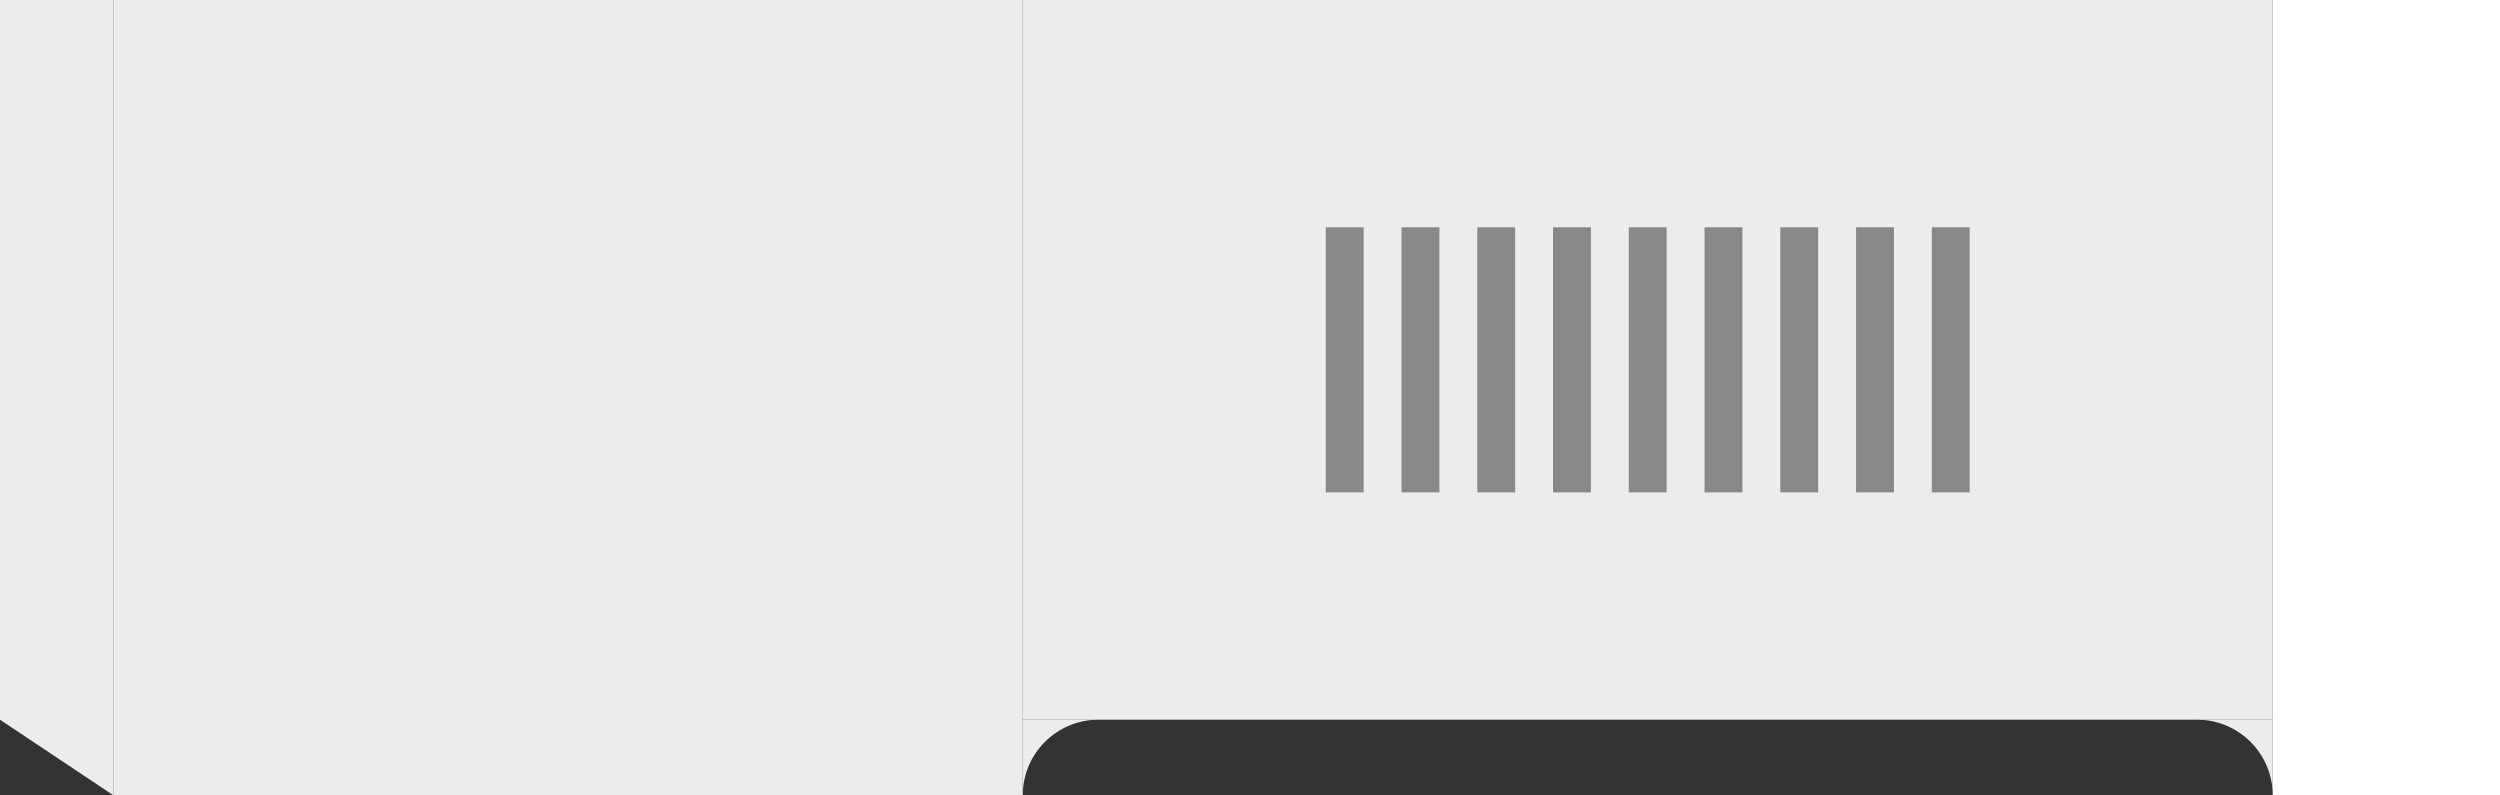
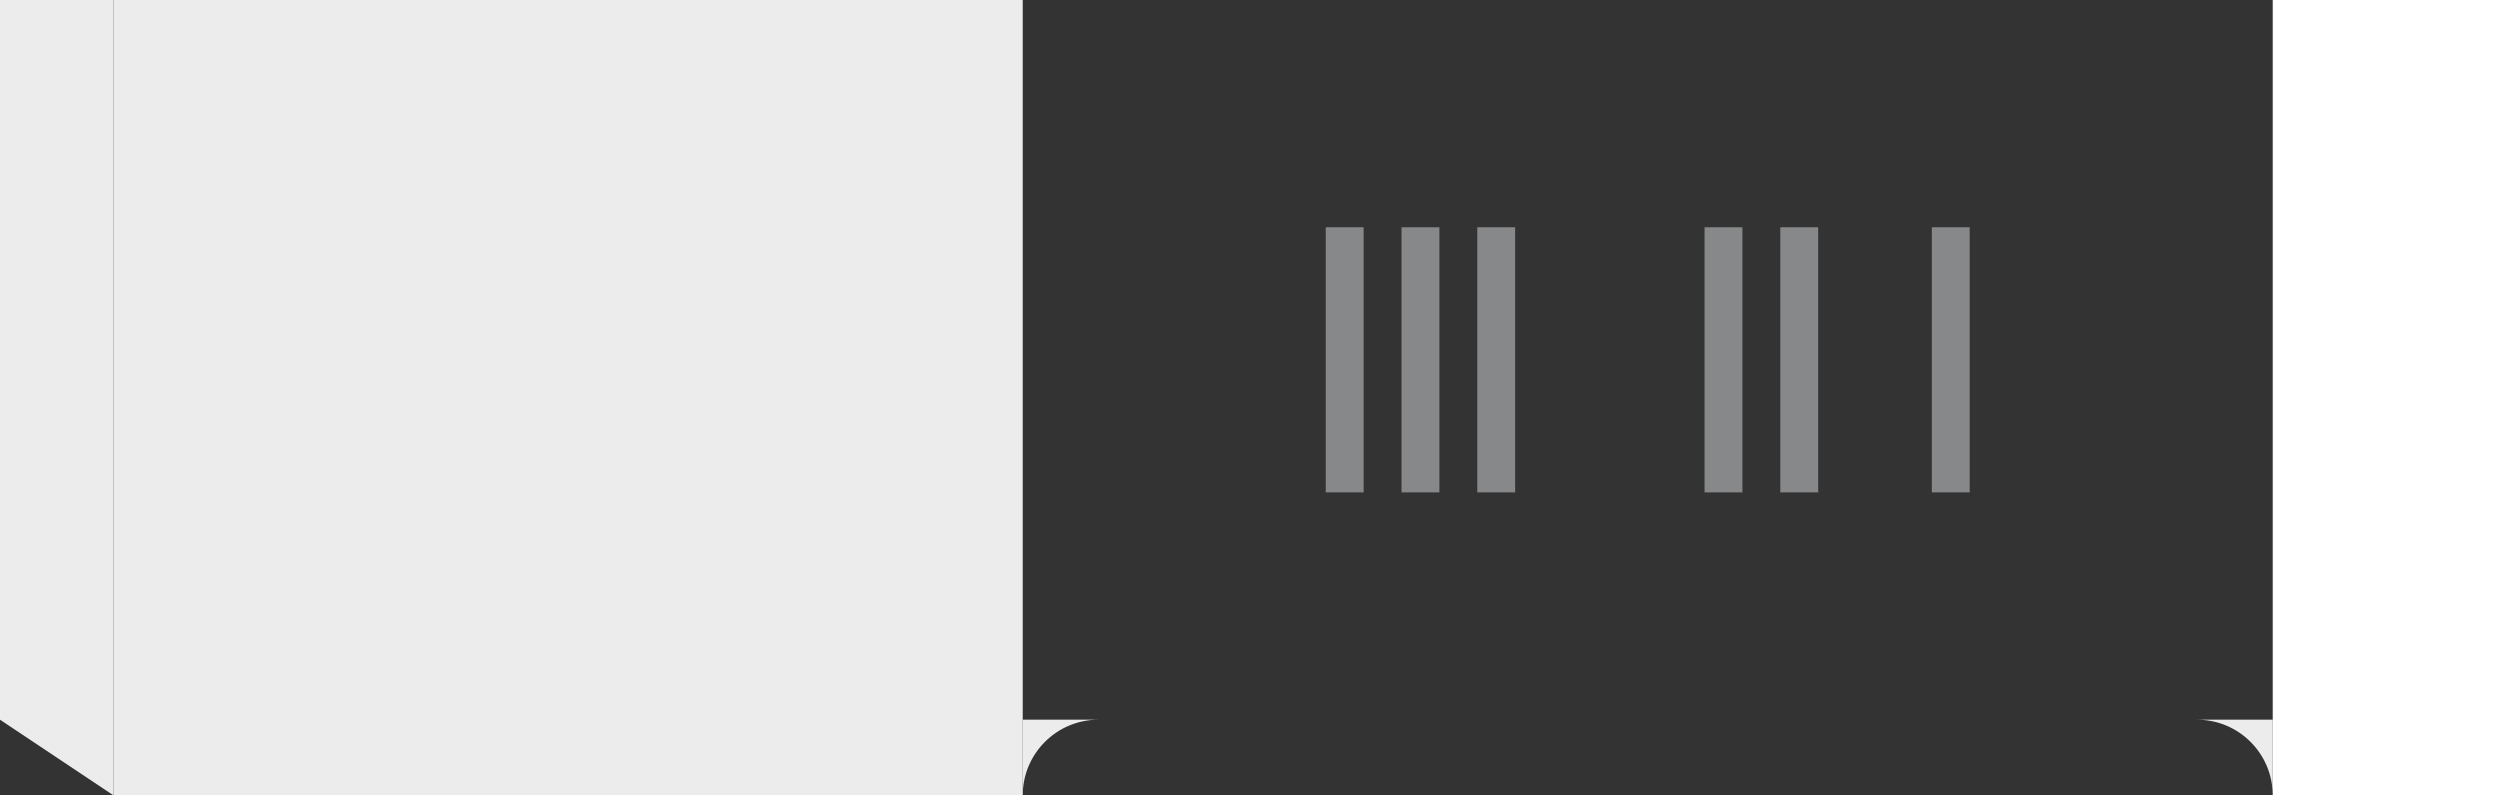
<svg xmlns="http://www.w3.org/2000/svg" width="66" height="21" viewBox="0 0 66 21" fill="none">
  <rect x="0" y="0" width="66" height="21" fill="#333333" stroke="none" />
  <path d="M0 0H3V21L0 19V0Z" fill="#ECECEC" />
  <rect width="24" height="21" transform="translate(3)" fill="#ECECEC" />
-   <rect width="33" height="19" transform="translate(27)" fill="#ECECEC" />
  <g clip-path="url(#clip0_4124_7608)">
    <rect x="35" y="6" width="1" height="7" fill="#878889" />
    <rect x="37" y="6" width="1" height="7" fill="#878889" />
    <rect x="39" y="6" width="1" height="7" fill="#878889" />
-     <rect x="41" y="6" width="1" height="7" fill="#878889" />
-     <rect x="43" y="6" width="1" height="7" fill="#878889" />
    <rect x="45" y="6" width="1" height="7" fill="#878889" />
    <rect x="47" y="6" width="1" height="7" fill="#878889" />
-     <rect x="49" y="6" width="1" height="7" fill="#878889" />
    <rect x="51" y="6" width="1" height="7" fill="#878889" />
  </g>
  <path d="M29 19C27.895 19 27 19.895 27 21V19H29ZM60 21C60 19.895 59.105 19 58 19H60V21Z" fill="#ECECEC" />
  <rect width="6" height="21" transform="translate(60)" fill="white" />
  <defs>
    <clipPath id="clip0_4124_7608">
      <rect width="17" height="7" fill="white" transform="translate(35 6)" />
    </clipPath>
  </defs>
</svg>